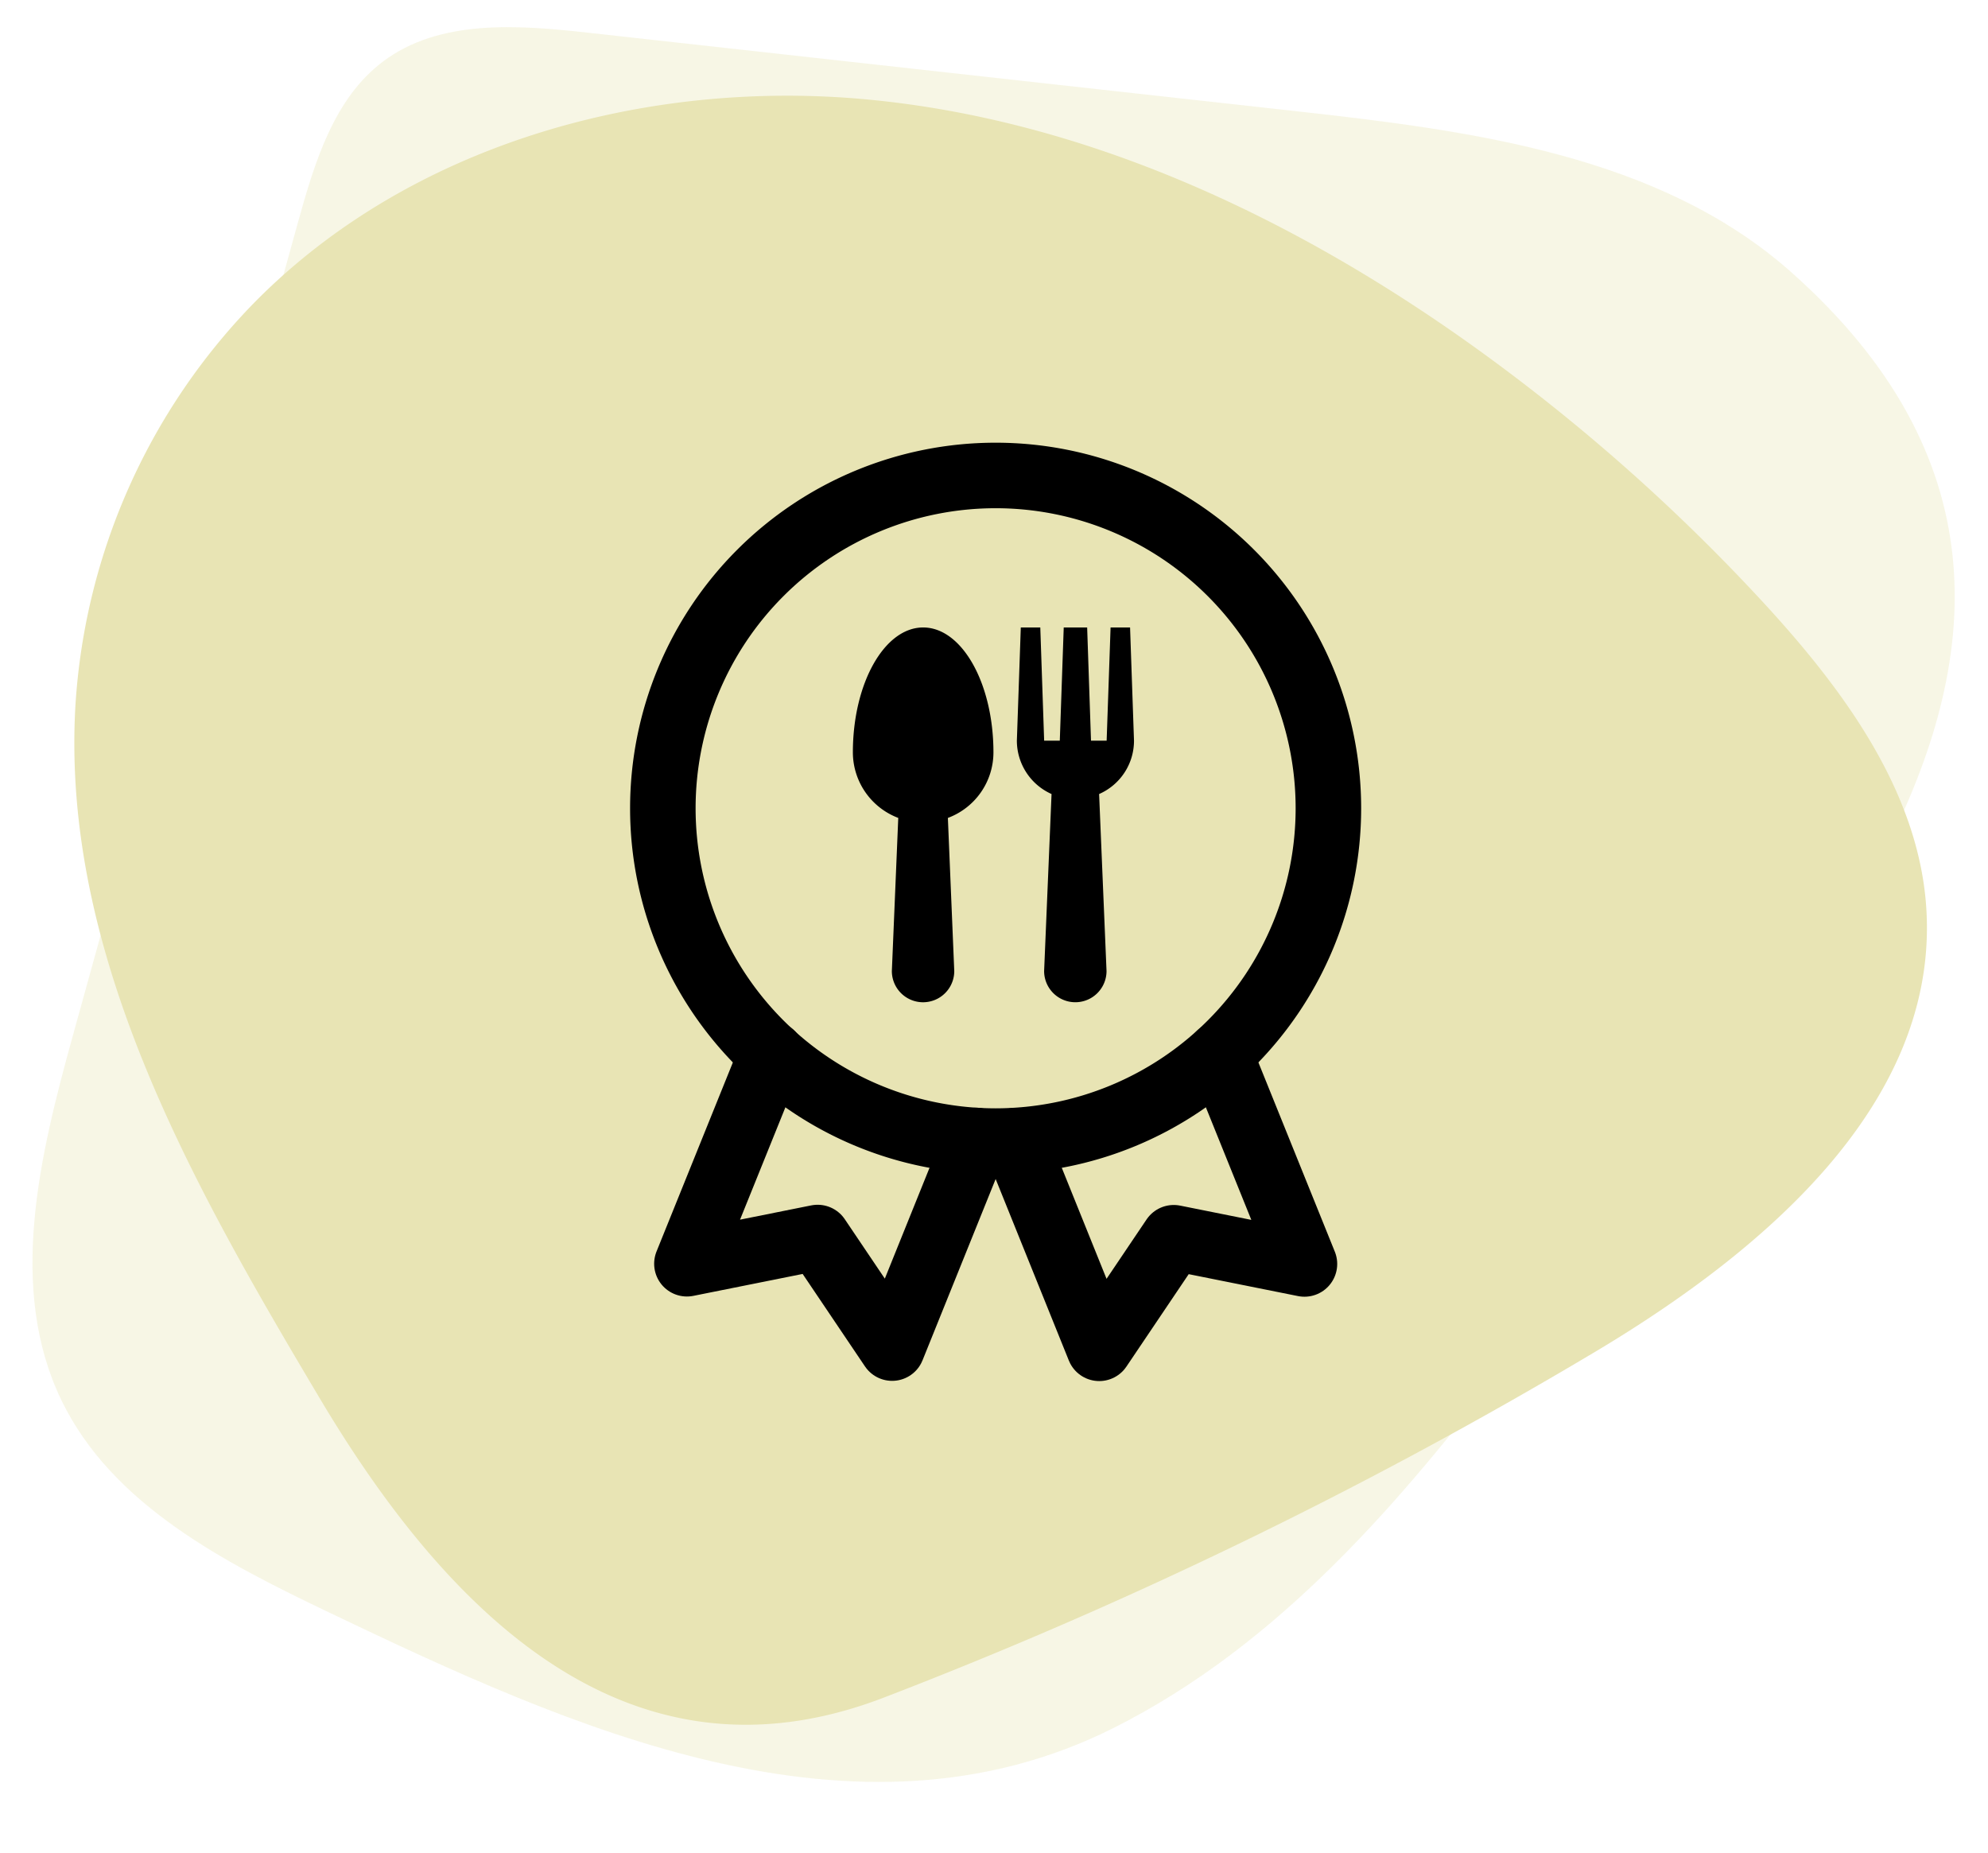
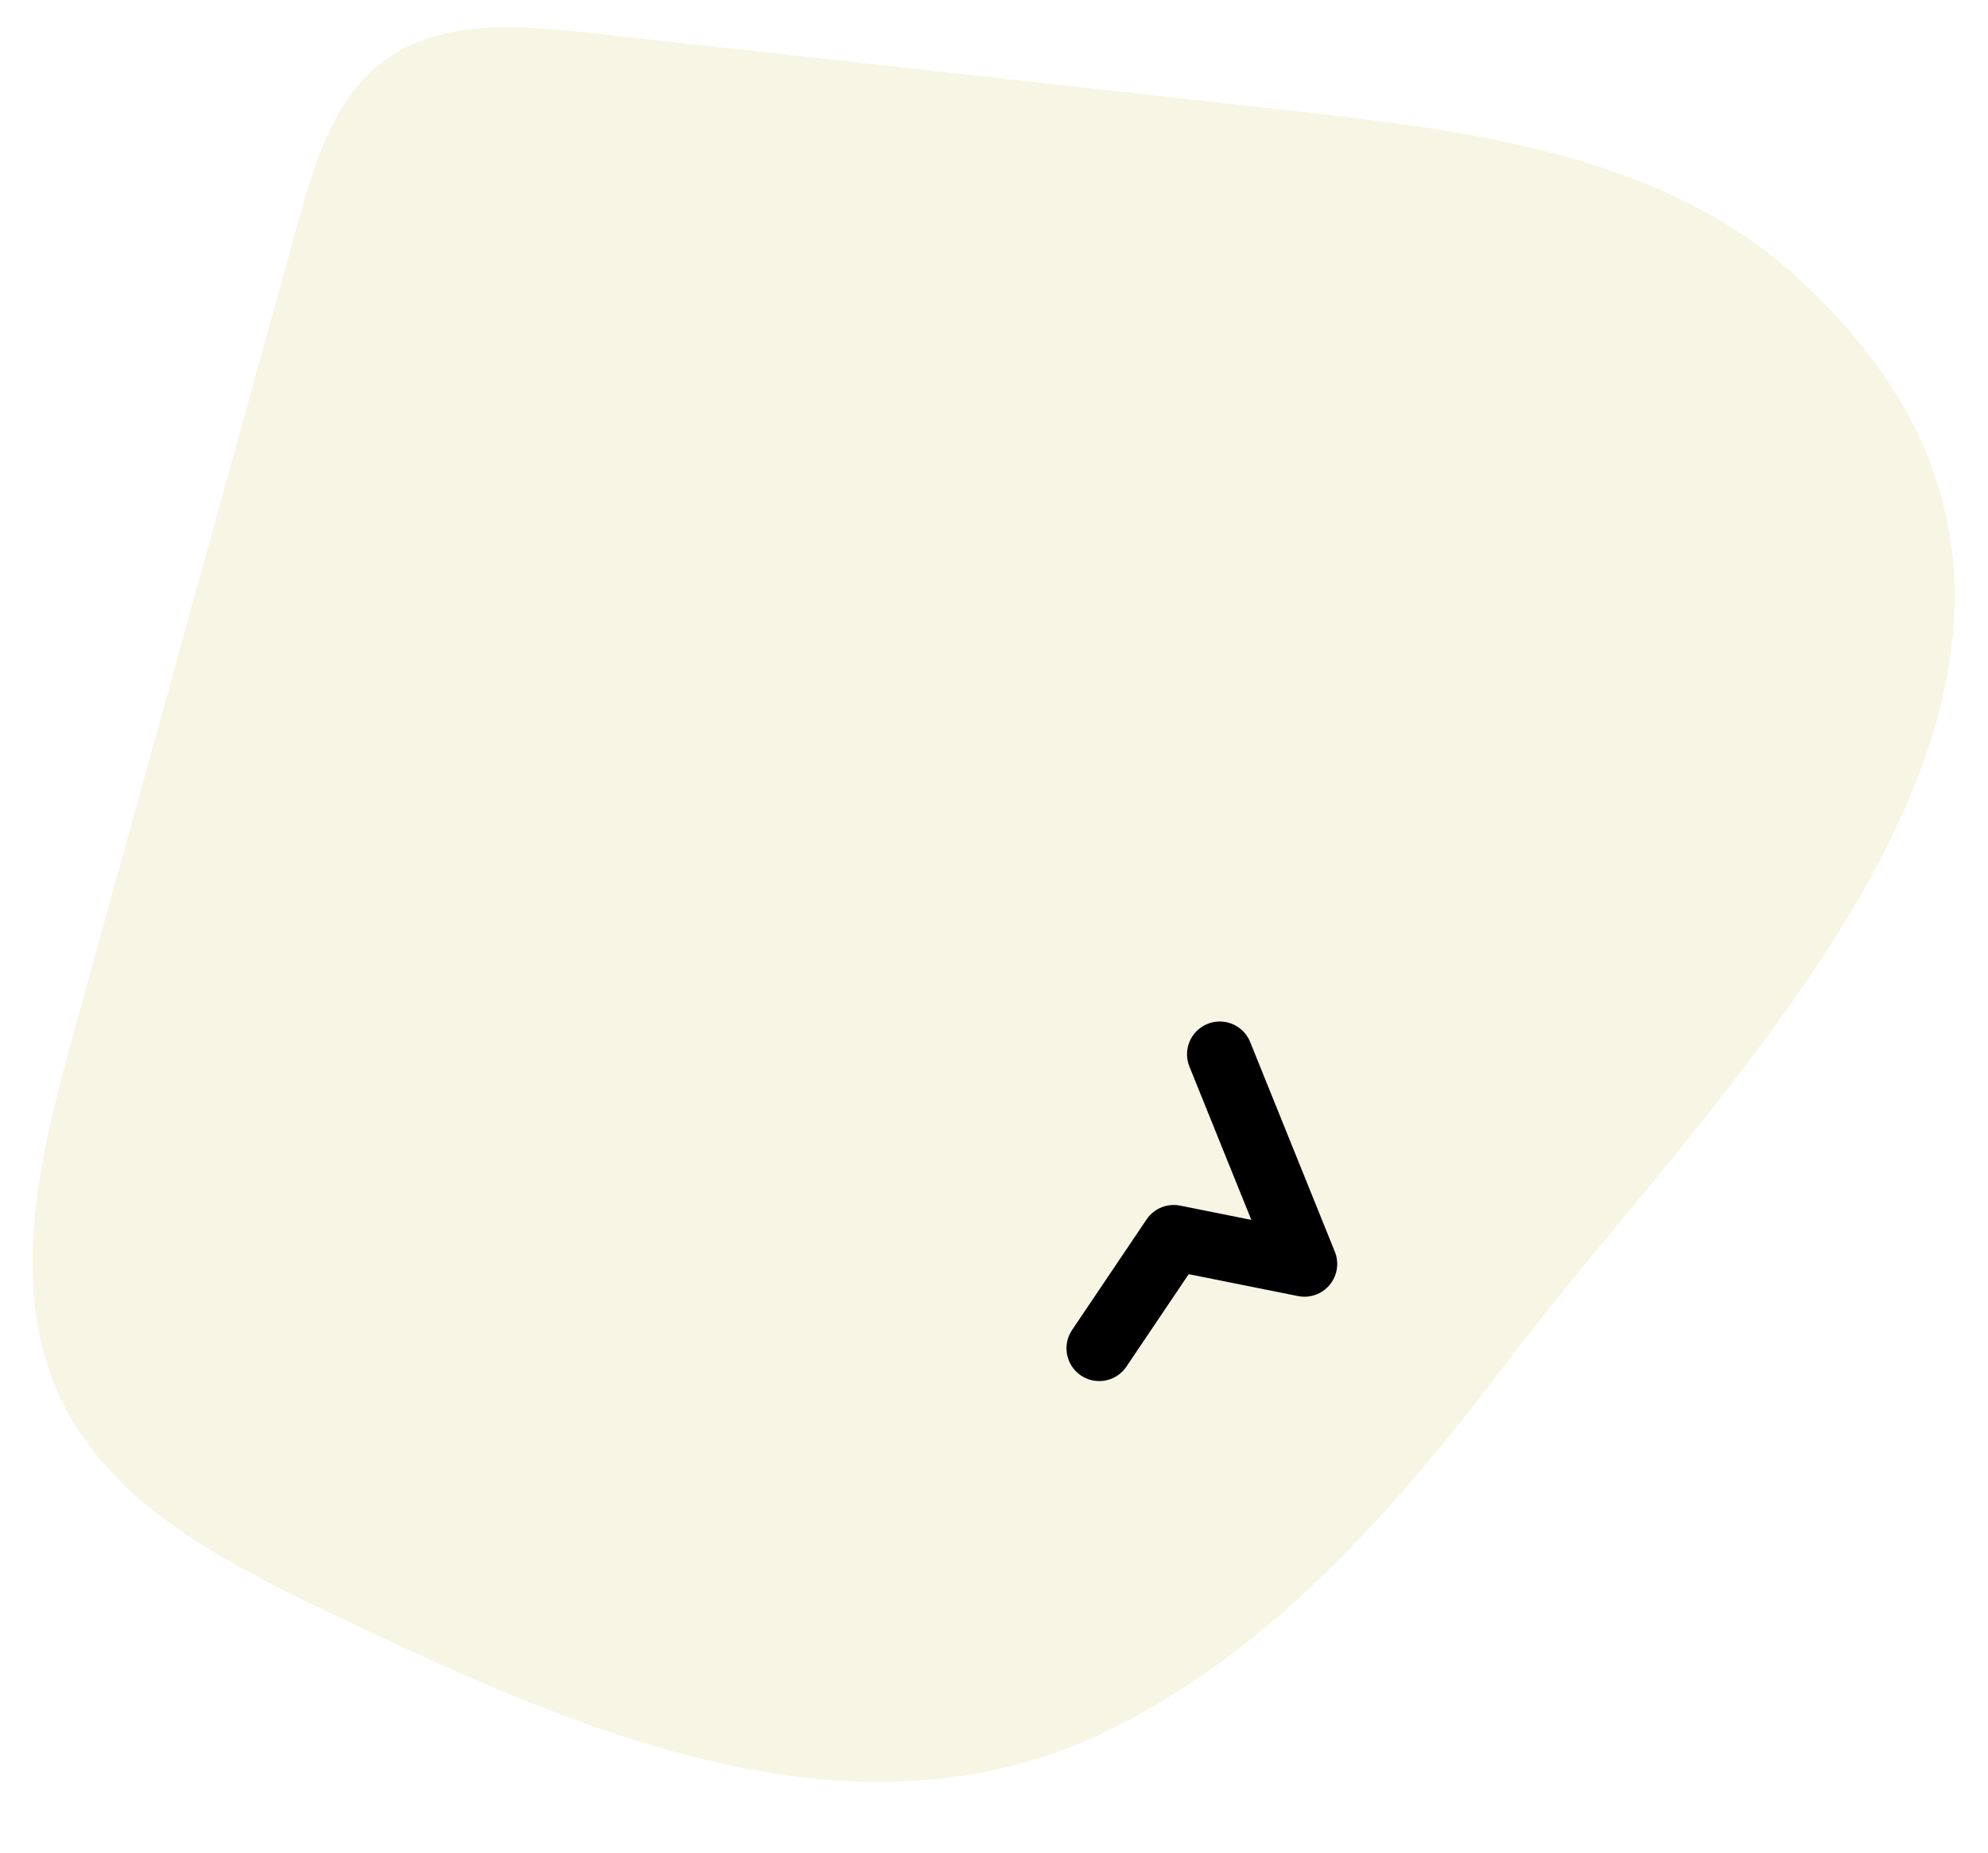
<svg xmlns="http://www.w3.org/2000/svg" width="121.368" height="113.105" viewBox="0 0 121.368 113.105">
  <defs>
    <style>.a,.b{fill:#e8e4b4;}.a{opacity:0.351;}.c{fill:none;stroke:#000;stroke-linecap:round;stroke-linejoin:round;stroke-miterlimit:13.333;stroke-width:4px;}</style>
  </defs>
  <g transform="translate(-1710.217 -3231.697)">
    <g transform="translate(0 -116)">
      <g transform="translate(1321 36)">
        <path class="a" d="M94.717,8.069c6.607,2.606,13.7,5.624,17.237,11.781,3.78,6.584,2.377,14.8.869,22.243Q107.7,67.365,102.573,92.645c-.747,3.665-1.646,7.612-4.465,10.066-3.261,2.835-8.032,2.812-12.345,2.637l-43.572-1.76c-10.729-.434-22.213-1.135-30.717-7.681-26.663-20.544.206-48.563,12.459-67.278,6.035-9.213,12.863-18.441,22.54-24.2C61.691-4.618,79.69,2.141,94.717,8.069Z" transform="matrix(-0.998, -0.07, 0.07, -0.998, 503.313, 3424.832)" />
-         <path class="b" d="M99.817,56.652c8.679,12.5,17.7,26.015,17.854,41.232a38.585,38.585,0,0,1-9.1,25.131c-8.809,10.363-22.883,15.377-36.477,15.065S45.363,132.617,33.8,125.454A116.145,116.145,0,0,1,15.165,111.1C9.876,106.083,4.824,100.064,4.07,92.824,2.858,81.272,12.711,71.74,22.229,65.08a283.308,283.308,0,0,1,42.04-24.224C79.616,33.723,91.442,44.6,99.817,56.652Z" transform="matrix(-0.998, -0.07, 0.07, -0.998, 504.41, 3460.616)" />
      </g>
    </g>
    <g transform="translate(1724.017 3916.72)">
      <g transform="translate(26.667 -655.998)">
        <g transform="translate(0 0)">
          <g transform="translate(0 0)">
-             <path class="c" d="M-514.033-219.683a20.318,20.318,0,0,1-20.316,20.316,20.318,20.318,0,0,1-20.316-20.316A20.318,20.318,0,0,1-534.349-240,20.318,20.318,0,0,1-514.033-219.683Z" transform="translate(554.665 239.999)" />
            <g transform="translate(21.529 35.332)">
-               <path class="c" d="M-209.528,0l5.169,12.8-7.98-1.6-4.548,6.749L-222,5.271" transform="translate(222)" />
+               <path class="c" d="M-209.528,0l5.169,12.8-7.98-1.6-4.548,6.749" transform="translate(222)" />
            </g>
            <g transform="translate(1.47 35.326)">
-               <path class="c" d="M-265.425-57l-5.113,12.675-4.549-6.749-7.98,1.6,5.169-12.8" transform="translate(283.066 62.267)" />
-             </g>
+               </g>
          </g>
        </g>
      </g>
    </g>
    <g transform="translate(1762.285 3270)">
-       <path d="M8.582,7.626C8.582,3.414,6.66,0,4.291,0S0,3.414,0,7.626a4.285,4.285,0,0,0,2.771,4L2.38,20.974a1.905,1.905,0,1,0,3.81,0L5.8,11.627A4.273,4.273,0,0,0,8.582,7.626Z" />
      <g transform="translate(10.012)">
-         <path d="M186.351,6.911,186.111,0h-1.19l-.24,6.911h-.955L183.491,0h-1.43l-.24,6.911h-.955L180.63,0h-1.19l-.24,6.911a3.571,3.571,0,0,0,2.117,3.257l-.453,10.805a1.905,1.905,0,0,0,3.81,0l-.453-10.805A3.551,3.551,0,0,0,186.351,6.911Z" transform="translate(-179.2)" />
-       </g>
+         </g>
    </g>
  </g>
</svg>